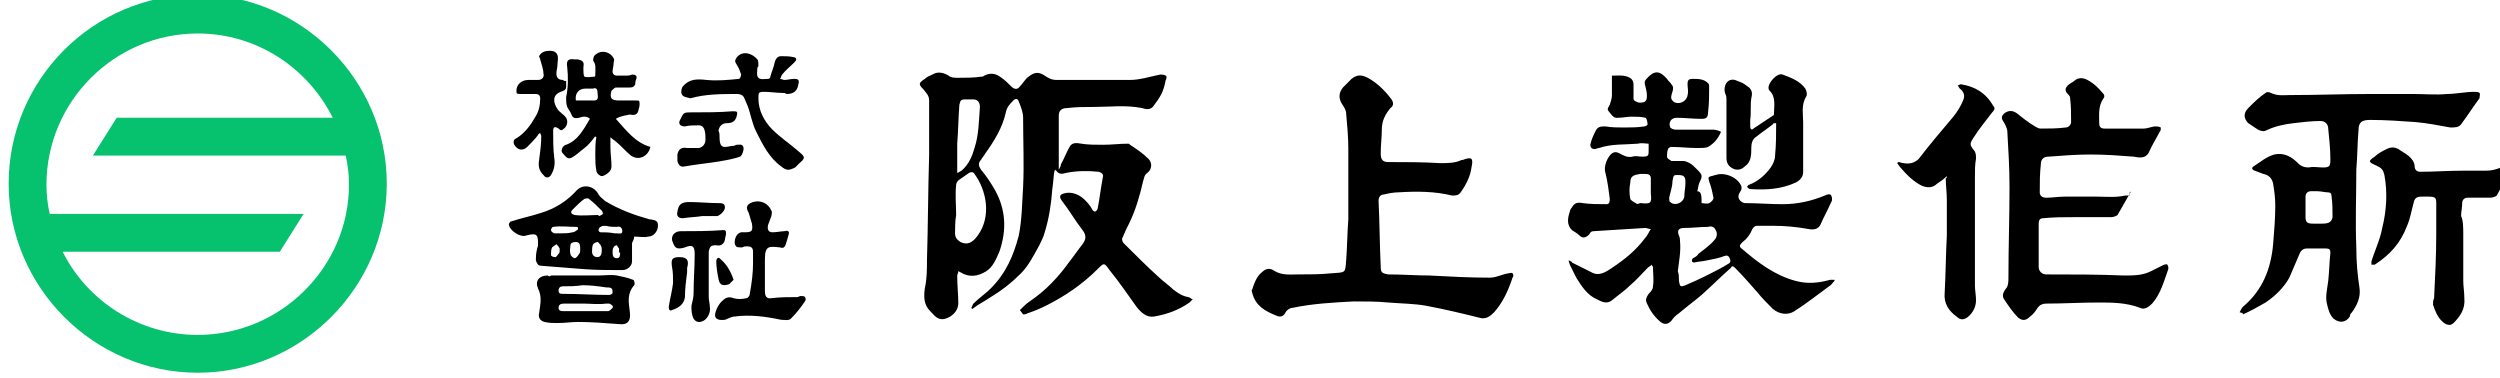
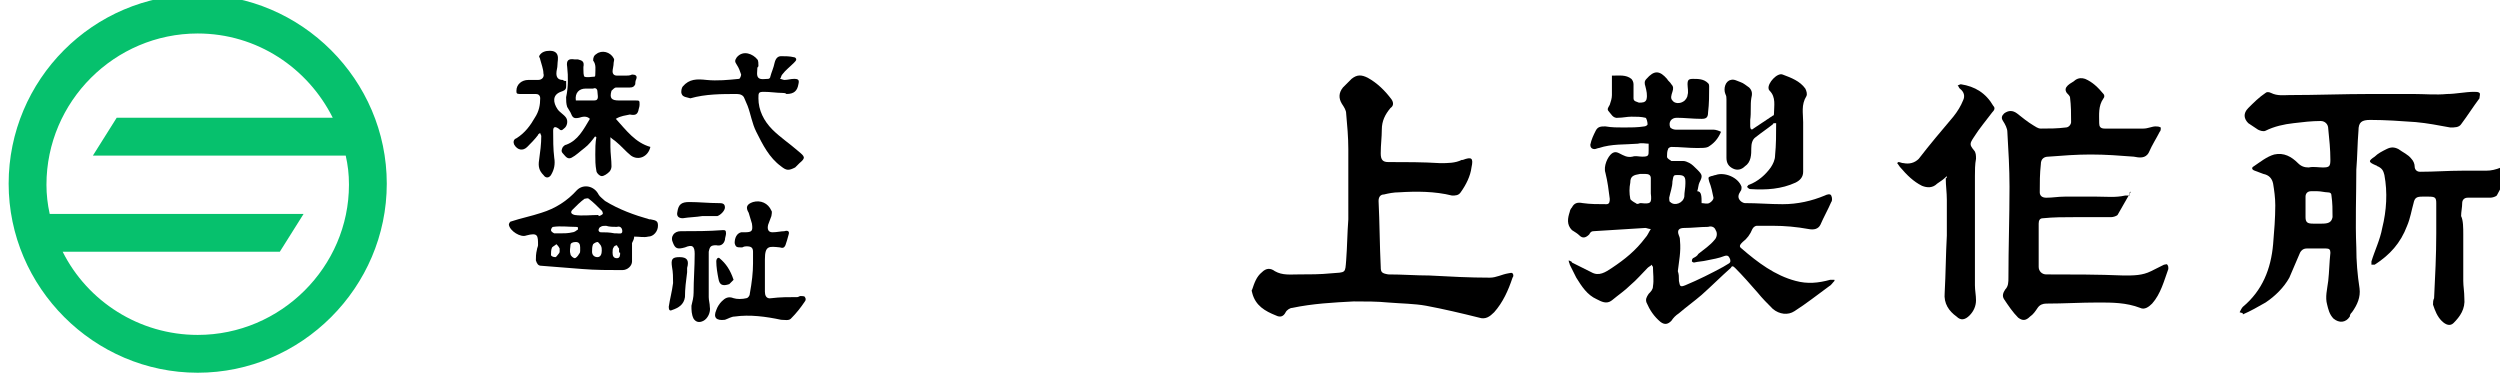
<svg xmlns="http://www.w3.org/2000/svg" version="1.1" x="0px" y="0px" viewBox="0 0 231.4 35" style="enable-background:new 0 0 231.4 35;" xml:space="preserve">
  <style type="text/css">
	.st0{fill:#06C16D;}
</style>
  <g id="レイヤー_1">
</g>
  <g id="_x31_">
    <g>
      <path d="M58.7,21.9c0,0.2-0.1,0.4-0.2,0.6c0,0.6,0,1.2,0,1.7c0,0.4-0.4,0.8-0.9,0.8c-1.2,0-2.5,0-3.7-0.1    c-1.3-0.1-2.5-0.2-3.8-0.3c-0.3,0-0.4-0.2-0.5-0.5c0-0.3,0-0.6,0.1-1c0-0.1,0.1-0.3,0.1-0.4c0-0.9,0-1.2-1.1-0.9    c-0.5,0.2-1.5-0.4-1.6-1c0-0.1,0.1-0.3,0.2-0.3c0.9-0.3,1.9-0.5,2.8-0.8c1.3-0.4,2.4-1.1,3.3-2.1c0.6-0.6,1.6-0.4,2,0.4    c0.1,0.2,0.4,0.4,0.6,0.6c1.3,0.8,2.7,1.3,4.1,1.7c0,0,0.1,0,0.1,0c0.6,0.1,0.7,0.2,0.7,0.6c0,0.5-0.4,1-0.9,1    C59.6,22,59.2,21.9,58.7,21.9 M55.4,19.9c0,0,0,0.1,0,0.1c0.1,0,0.3-0.1,0.4-0.2c0,0,0-0.2-0.1-0.3c-0.4-0.4-0.8-0.8-1.2-1.1    c-0.1-0.1-0.3,0-0.4,0c-0.4,0.3-0.7,0.6-1.1,1c-0.2,0.2-0.2,0.4,0.2,0.5C53.9,20,54.7,19.9,55.4,19.9 M51.8,21.6    c0.4,0,0.8,0,1.2-0.1c0.1,0,0.3-0.1,0.4-0.2c0.1,0,0.1-0.1,0.1-0.2c0-0.1-0.1-0.1-0.2-0.1c-0.7,0-1.4-0.1-2.1,0    c-0.1,0-0.2,0.2-0.2,0.3c0,0.1,0.1,0.2,0.3,0.3C51.5,21.6,51.7,21.6,51.8,21.6 M56.9,21.6C56.9,21.6,56.9,21.6,56.9,21.6    c0.1,0,0.1,0,0.2,0c0.2,0,0.5,0.1,0.5-0.2c0-0.3-0.2-0.5-0.5-0.4c-0.3,0-0.7,0-1-0.1c-0.2,0-0.4,0-0.5,0.1c-0.1,0-0.2,0.2-0.2,0.3    c0,0.1,0.1,0.2,0.2,0.2C56,21.5,56.4,21.5,56.9,21.6 M53.7,23.2c0-0.2,0-0.2,0-0.3c0-0.3-0.1-0.5-0.4-0.5c-0.3,0-0.5,0.1-0.5,0.3    c0,0.2-0.1,0.5,0,0.8c0,0.2,0.3,0.4,0.4,0.4c0.1,0,0.3-0.2,0.4-0.4C53.7,23.4,53.7,23.3,53.7,23.2 M55.7,23.2    C55.7,23.2,55.7,23.2,55.7,23.2c0-0.2,0-0.3-0.1-0.5c-0.1-0.1-0.2-0.3-0.3-0.3c-0.1,0-0.3,0.1-0.4,0.2c-0.1,0.2-0.1,0.5-0.1,0.7    c0,0.3,0.2,0.5,0.5,0.5C55.6,23.8,55.7,23.5,55.7,23.2C55.7,23.2,55.7,23.2,55.7,23.2 M51.8,23.3c0-0.2,0-0.2,0-0.3    c-0.1-0.2-0.2-0.3-0.3-0.4c-0.1,0.1-0.3,0.2-0.4,0.3c-0.1,0.2-0.1,0.5-0.1,0.7c0,0.1,0.2,0.2,0.4,0.2c0.1,0,0.2-0.2,0.3-0.3    C51.8,23.4,51.8,23.3,51.8,23.3 M57.3,23.3L57.3,23.3c0-0.1,0-0.2,0-0.3c-0.1-0.1-0.2-0.3-0.2-0.3c-0.1,0-0.3,0.1-0.3,0.2    c-0.1,0.1-0.1,0.3-0.1,0.5c0,0.3,0.1,0.5,0.4,0.5c0.3,0,0.3-0.3,0.3-0.5C57.3,23.4,57.3,23.3,57.3,23.3" />
-       <path d="M94.4,28.7c0.3-0.3,0.6-0.6,0.9-0.8c1.5-1,2.7-2.3,3.7-3.7c0.4-0.5,0.8-1.1,1.2-1.6c0.3-0.4,0.4-0.8,0-1.3    c-0.7-0.9-1.2-1.8-1.9-2.7c-0.3-0.4-0.2-0.6,0.2-0.7c0.7-0.2,1.5,0.1,2.1,0.8c0.2,0.2,0.4,0.5,0.5,0.7c0.2,0.3,0.4,0.2,0.5-0.1    c0.2-1,0.3-2,0.5-3c0-0.2-0.1-0.3-0.4-0.4c-1-0.1-2-0.1-3,0.1c-0.4,0.1-0.7,0.2-1-0.3c0,0,0,0.1-0.1,0.1c-0.1,0.6-0.1,1.1-0.2,1.7    c-0.1,1.4-0.3,2.7-0.7,4c-0.1,0.4-0.3,0.8-0.5,1.2c-0.5,0.9-1,1.9-1.7,2.6c-0.9,0.9-1.8,1.6-2.8,2.2c-0.6,0.4-1.2,0.7-1.7,1.1    c0,0-0.1-0.1-0.1-0.1c0.1-0.1,0.1-0.3,0.2-0.4c0.5-0.5,1.1-0.9,1.6-1.4c1.4-1.4,2.1-3,2.6-4.9c0.3-1.5,0.3-3,0.4-4.5    c0.1-2.1,0-4.2,0-6.4c0-0.5-0.2-1-0.4-1.5c-0.1-0.3-0.3-0.3-0.5-0.1c-0.3,0.3-0.6,0.6-0.7,1.1c-0.3,1.4-1.1,2.7-1.9,3.8    c-0.1,0.2-0.3,0.4-0.4,0.6c-0.3,0.3-0.2,0.6,0,0.9c0.5,0.6,0.9,1.2,1.3,1.9c1,1.8,1.1,3.7,0.4,5.7c-0.3,0.7-0.6,1.4-1.2,1.8    c-0.8,0.5-1.6,0.6-2.4,0.1c-0.1,0-0.1-0.1-0.2-0.1c0,0.2-0.1,0.3-0.1,0.4c0,0.9,0.1,1.7,0.1,2.6c0,0.6-0.5,1.2-1.2,1.4    c-0.7,0.2-1-0.3-1.4-0.7c-0.6-0.6-0.6-1.3-0.5-2.1c0.2-0.9,0.2-1.7,0.2-2.6c0.1-3.2,0.1-6.5,0.2-9.7C86,12.6,86,11,86,9.3    c0-0.5-0.3-0.7-0.5-1c-0.5-0.5-0.5-0.6,0.1-1c0.2-0.2,0.5-0.3,0.7-0.4c0.5-0.3,1-0.2,1.5,0.1c0.2,0.2,0.6,0.2,0.9,0.2    c0.7,0,1.4,0,2.1-0.1c0.1,0,0.2,0,0.3-0.1c0.6-0.3,1.1-0.2,1.6,0.2c0.3,0.2,0.6,0.5,0.9,0.8c0.3,0.3,0.6,0.3,0.8,0    c0.3-0.3,0.5-0.7,0.8-0.9c0.5-0.4,0.9-0.5,1.5-0.1c0.3,0.2,0.6,0.4,1.1,0.4c2.3,0,4.5,0,6.8,0c0.9,0,1.8-0.3,2.8-0.5    c0.2,0,0.3,0,0.5,0.1c0.1,0,0.1,0.3,0,0.4c-0.1,0.5-0.2,0.9-0.4,1.3c-0.2,0.4-0.5,0.8-0.8,1.2c-0.3,0.3-0.7,0.2-1,0.1    c-1.5-0.3-3-0.1-4.5-0.1c-0.8,0-1.6,0-2.4,0.1c-0.5,0-0.8,0.2-0.8,0.7c0,1.6,0,3.3,0,5c0.1-0.2,0.2-0.3,0.2-0.5    c0.3-0.5,0.5-1.1,0.8-1.6c0.2-0.4,0.6-0.4,1.1-0.3c0.6,0.1,1.3,0.1,2,0.1c0.8,0,1.5-0.1,2.3-0.1c0.1,0,0.1,0,0.2,0.1    c0.6,0.4,1.2,0.8,1.7,1.3c0.4,0.4,0.3,1-0.1,1.3c-0.3,0.2-0.3,0.5-0.4,0.8c-0.3,1.3-0.7,2.7-1.3,3.9c-0.2,0.4-0.4,0.8-0.6,1.3    c-0.1,0.1,0,0.4,0.1,0.5c1.1,1.1,2.1,2.1,3.2,3.1c0.4,0.4,1,0.8,1.4,1.2c0.4,0.3,0.8,0.6,1.4,0.7c0.1,0,0.3,0.2,0.4,0.2    c-0.1,0.1-0.2,0.2-0.3,0.3c-1,0.7-2.1,1.1-3.3,1.3c-0.7,0.1-1.2-0.4-1.6-0.9c-0.8-1.1-1.6-2.3-2.5-3.4c-0.5-0.7-0.5-0.7-1.1-0.1    c-1.4,1.4-3,2.5-4.8,3.4c-0.6,0.3-1.1,0.5-1.7,0.7c-0.1,0.1-0.3,0.1-0.4,0.1L94.4,28.7z M88.5,19.9L88.5,19.9    c-0.1,0.6-0.1,1.2-0.1,1.7c0,0.4,0.2,0.6,0.5,0.8c0.6,0.3,1.1,0.1,1.6-0.6c1.3-1.8,0.8-4.2-0.3-5.7c-0.1-0.2-0.3-0.2-0.5-0.1    c-0.3,0.2-0.7,0.5-1,0.7c-0.1,0.1-0.2,0.3-0.2,0.4C88.4,18.1,88.5,19,88.5,19.9 M88.6,16c0.1,0,0.2-0.1,0.2-0.1    c0.1,0,0.1-0.1,0.2-0.1c0.7-0.6,1-1.4,1.2-2.1c0.4-1.2,0.4-2.5,0.5-3.8c0-0.4-0.2-0.7-0.6-0.7c-0.2,0-0.5,0-0.7,0    c-0.5,0-0.5,0.1-0.6,0.5c-0.1,1.2-0.1,2.4-0.2,3.6C88.6,14.2,88.6,15.1,88.6,16" />
      <path d="M157.5,18.8c0.2,0,0.5,0.1,0.7,0c0.2-0.1,0.4-0.3,0.4-0.5c-0.1-0.5-0.2-1-0.4-1.5c-0.1-0.4-0.1-0.4,0.2-0.5    c0.1,0,0.3-0.1,0.4-0.1c0.8-0.3,2.1,0.2,2.4,1.1c0,0.1,0,0.3-0.1,0.4c-0.2,0.3-0.3,0.6,0,0.9c0.1,0.1,0.3,0.2,0.4,0.2    c1.2,0,2.3,0.1,3.5,0.1c1.4,0,2.7-0.3,3.9-0.8c0.2-0.1,0.5-0.2,0.6,0c0.1,0.2,0.1,0.5,0,0.6c-0.3,0.7-0.7,1.4-1,2.1    c-0.2,0.4-0.6,0.5-1.1,0.4c-1.1-0.2-2.2-0.3-3.3-0.3c-0.5,0-1,0-1.5,0c-0.1,0-0.3,0.1-0.4,0.3c-0.2,0.5-0.5,0.9-0.9,1.2    c-0.2,0.2-0.4,0.4-0.1,0.6c1.5,1.3,3.1,2.5,5,3c1.1,0.3,2.1,0.2,3.2-0.1c0.1,0,0.3,0,0.4,0c0,0,0,0.1,0,0.1    c-0.2,0.2-0.3,0.4-0.5,0.5c-1.1,0.8-2.1,1.6-3.2,2.3c-0.6,0.4-1.4,0.3-2-0.2c-0.5-0.5-1-1-1.4-1.5c-0.7-0.8-1.4-1.6-2.1-2.3    c-0.2-0.2-0.3-0.2-0.4,0c-0.9,0.8-1.8,1.7-2.7,2.5c-0.7,0.6-1.4,1.1-2.1,1.7c-0.3,0.2-0.5,0.4-0.7,0.7c-0.3,0.3-0.6,0.4-1,0.1    c-0.6-0.5-1-1.1-1.3-1.8c-0.1-0.3,0-0.5,0.2-0.8c0.2-0.2,0.4-0.4,0.4-0.7c0.1-0.6,0-1.2,0-1.8c0,0-0.1-0.1-0.1-0.2    c-0.1,0.1-0.3,0.2-0.4,0.3c-0.5,0.5-1,1.1-1.6,1.6c-0.5,0.5-1.1,0.9-1.7,1.4c-0.5,0.4-1,0.1-1.4-0.1c-0.9-0.4-1.4-1.2-1.9-2    c-0.2-0.4-0.4-0.8-0.6-1.2c0-0.1-0.1-0.2-0.1-0.4c0.2,0.1,0.3,0.1,0.3,0.2c0.6,0.3,1.2,0.6,1.8,0.9c0.7,0.4,1.3,0,1.9-0.4    c1.2-0.8,2.2-1.6,3.1-2.8c0.2-0.2,0.3-0.5,0.5-0.8c-0.2,0-0.4-0.1-0.5-0.1c-1.6,0.1-3.2,0.2-4.8,0.3c-0.2,0-0.3,0.1-0.4,0.3    c-0.3,0.3-0.6,0.4-0.9,0.1c-0.2-0.2-0.4-0.3-0.7-0.5c-0.5-0.5-0.4-1.1-0.2-1.7c0-0.1,0.1-0.3,0.2-0.4c0.2-0.4,0.5-0.5,1-0.4    c0.7,0.1,1.4,0.1,2.2,0.1c0.3,0,0.3-0.3,0.3-0.5c-0.1-0.8-0.2-1.6-0.4-2.4c-0.2-0.6,0.2-1.5,0.6-1.8c0.3-0.2,0.5-0.1,0.7,0    c0.4,0.2,0.7,0.4,1.2,0.3c0.3-0.1,0.6,0,0.9,0c0.6,0,0.6-0.1,0.6-0.6c0-0.2,0-0.3,0-0.6c-0.3,0-0.6-0.1-1,0    c-1.2,0.1-2.4,0-3.6,0.4c-0.1,0-0.3,0.1-0.4,0.1c-0.3,0-0.4-0.2-0.4-0.4c0.1-0.5,0.3-0.9,0.5-1.3c0.2-0.4,0.5-0.4,0.9-0.4    c0.6,0.1,1.1,0.1,1.7,0.1c0.6,0,1.3,0,1.9-0.1c0.1,0,0.3-0.1,0.3-0.2c0-0.2-0.1-0.6-0.2-0.6c-0.4-0.1-0.8-0.1-1.3-0.1    c-0.4,0-0.8,0.1-1.2,0.1c-0.5,0.1-0.7-0.4-0.9-0.6c-0.2-0.2,0-0.4,0.1-0.6c0.1-0.3,0.2-0.6,0.2-0.9c0-0.6,0-1.2,0-1.8    c0.7,0,1.3-0.1,1.8,0.3c0.1,0.1,0.2,0.3,0.2,0.5c0,0.4,0,0.9,0,1.3c0,0.3,0.3,0.3,0.5,0.4c0.3,0,0.6,0,0.7-0.3    c0.1-0.4,0-0.8-0.1-1.2c-0.1-0.3-0.1-0.5,0.1-0.7c0.7-0.8,1.2-0.8,1.9,0c0.1,0.2,0.3,0.3,0.4,0.5c0.2,0.2,0.2,0.4,0.1,0.7    c-0.1,0.3-0.2,0.6,0,0.8c0.2,0.3,0.7,0.3,1,0.1c0.2-0.1,0.4-0.4,0.4-0.6c0.1-0.3,0-0.7,0-1c0-0.4,0.1-0.5,0.5-0.5    c0.5,0,1,0,1.4,0.4c0.1,0.1,0.1,0.2,0.1,0.3c0,0.8,0,1.6-0.1,2.4c0,0.5-0.2,0.6-0.6,0.6c-0.8,0-1.6-0.1-2.3-0.1    c-0.5,0-0.8,0.4-0.6,0.9c0.1,0.1,0.3,0.2,0.5,0.2c1.2,0,2.3,0,3.5,0c0.2,0,0.5,0.1,0.7,0.2c-0.3,0.7-0.7,1.1-1.2,1.4    c-0.2,0.1-0.6,0.1-1,0.1c-0.8,0-1.6-0.1-2.4-0.1c-0.1,0-0.3,0.1-0.3,0.2c-0.1,0.2-0.1,0.5-0.1,0.7c0,0.2,0.3,0.3,0.4,0.4    c0.3,0,0.7,0,1.1,0c0.2,0,0.4,0.1,0.6,0.2c0.2,0.1,0.5,0.4,0.7,0.6c0.5,0.5,0.5,0.6,0.2,1.2c-0.1,0.2-0.1,0.5-0.2,0.8    C157.5,17.7,157.5,18.2,157.5,18.8 M155.3,25.1C155.3,25.1,155.3,25.1,155.3,25.1c0.1,0.3,0.1,0.5,0.1,0.8c0,0,0,0.1,0,0.1    c0.1,0.5,0.1,0.6,0.6,0.4c1.2-0.5,2.4-1.1,3.5-1.7c0.2-0.1,0.3-0.2,0.5-0.3c0.2-0.1,0.2-0.3,0.1-0.5c-0.1-0.2-0.2-0.3-0.5-0.2    c-0.5,0.2-1.1,0.3-1.6,0.4c-0.4,0.1-0.8,0.1-1.2,0.2c-0.1,0-0.2-0.1-0.2-0.1c0-0.1,0-0.2,0.1-0.3c0.2-0.1,0.4-0.2,0.5-0.4    c0.5-0.4,1.1-0.8,1.5-1.3c0.2-0.2,0.3-0.6,0.1-0.9c-0.1-0.3-0.4-0.4-0.7-0.3c-0.7,0-1.5,0.1-2.2,0.1c-0.5,0-0.7,0.2-0.5,0.7    c0.1,0.2,0.1,0.4,0.1,0.5C155.6,23.3,155.4,24.2,155.3,25.1 M151.8,18.8c0,0,0.1,0,0.1,0c0.9,0.1,1,0,0.9-0.9c0,0,0-0.1,0-0.1    c0-0.4,0-0.9,0-1.3c0-0.3-0.2-0.4-0.5-0.4c-0.2,0-0.3,0-0.5,0c-0.6,0.1-0.9,0.2-0.9,0.8c-0.1,0.5-0.1,1,0,1.5    c0,0.1,0.3,0.3,0.5,0.4C151.5,18.9,151.6,18.9,151.8,18.8 M156,17C156,17,156,17,156,17c0-0.1,0-0.1,0-0.2c0-0.5-0.2-0.6-0.7-0.6    c-0.4,0-0.4,0-0.5,0.6c0,0.5-0.2,1-0.3,1.5c0,0.1,0,0.4,0.1,0.4c0.4,0.4,1.2,0.1,1.3-0.5C155.9,17.8,156,17.4,156,17" />
      <path d="M124.8,18.7c0-1.6,0-3.3,0-4.9c0-1.1-0.1-2.2-0.2-3.3c0-0.3-0.2-0.6-0.4-0.9c-0.3-0.5-0.3-1,0.1-1.5    c0.3-0.3,0.5-0.5,0.8-0.8c0.5-0.4,0.9-0.4,1.5-0.1c0.9,0.5,1.6,1.2,2.2,2c0.2,0.3,0.2,0.6-0.1,0.8c-0.5,0.6-0.8,1.2-0.8,2    c0,0.7-0.1,1.4-0.1,2.2c0,0.6,0.2,0.8,0.7,0.8c1.6,0,3.2,0,4.8,0.1c0.7,0,1.4,0,2-0.3c0,0,0.1,0,0.1,0c0.8-0.3,1-0.2,0.8,0.7    c-0.1,0.8-0.5,1.6-1,2.3c-0.2,0.3-0.5,0.3-0.8,0.3c-1.6-0.4-3.3-0.4-4.9-0.3c-0.5,0-1,0.1-1.4,0.2c-0.3,0-0.5,0.2-0.5,0.6    c0.1,2,0.1,4.1,0.2,6.1c0,0.5,0.1,0.6,0.7,0.7c1.3,0,2.6,0.1,3.8,0.1c1.9,0.1,3.7,0.2,5.6,0.2c0.6,0,1.1-0.3,1.7-0.4    c0.1,0,0.3-0.1,0.4,0c0.1,0.1,0.1,0.3,0,0.4c-0.4,1.2-0.9,2.3-1.7,3.2c-0.4,0.4-0.8,0.7-1.4,0.5c-1.6-0.4-3.3-0.8-4.9-1.1    c-1.1-0.2-2.3-0.2-3.5-0.3c-1-0.1-2.1-0.1-3.2-0.1c-1.9,0.1-3.8,0.2-5.7,0.6c-0.2,0-0.5,0.2-0.6,0.4c-0.2,0.4-0.5,0.5-0.9,0.3    c-1-0.4-1.9-0.9-2.2-2.1c0-0.1-0.1-0.2,0-0.3c0.2-0.6,0.4-1.2,0.9-1.6c0.4-0.4,0.8-0.4,1.2-0.1c0.7,0.4,1.4,0.3,2.2,0.3    c1,0,2,0,3-0.1c1.4-0.1,1.3,0,1.4-1.2c0.1-1.3,0.1-2.5,0.2-3.8C124.8,19.7,124.8,19.2,124.8,18.7L124.8,18.7z" />
      <path d="M207.3,28.9c0.1-0.2,0.2-0.4,0.3-0.5c1.8-1.5,2.6-3.5,2.8-5.8c0.1-1.2,0.2-2.4,0.2-3.6c0-0.7-0.1-1.4-0.2-2    c-0.1-0.5-0.4-0.8-0.9-0.9c-0.3-0.1-0.5-0.2-0.8-0.3c-0.3-0.1-0.3-0.3-0.1-0.4c0.6-0.4,1.2-0.9,1.9-1.1c0.9-0.2,1.6,0.2,2.2,0.8    c0.3,0.3,0.6,0.4,1,0.4c0.4-0.1,0.9,0,1.3,0c0.6,0,0.7-0.1,0.7-0.7c0-1-0.1-1.9-0.2-2.9c0-0.4-0.3-0.7-0.7-0.7    c-0.8,0-1.7,0.1-2.5,0.2c-0.9,0.1-1.8,0.3-2.6,0.7c-0.2,0.1-0.5,0-0.7-0.1c-0.3-0.2-0.6-0.4-0.9-0.6c-0.4-0.4-0.5-0.9,0-1.4    c0.5-0.5,1-1,1.6-1.4c0.1-0.1,0.3-0.1,0.5,0c0.6,0.3,1.2,0.2,1.7,0.2c2.5,0,5-0.1,7.5-0.1c1.3,0,2.7,0,4,0c1,0,2.1,0.1,3.1,0    c0.8,0,1.7-0.2,2.5-0.2c0.2,0,0.4,0,0.5,0.1c0.1,0.1,0,0.3,0,0.5c-0.6,0.8-1.1,1.6-1.7,2.4c-0.2,0.3-0.6,0.3-1,0.3    c-1.1-0.2-2.1-0.4-3.2-0.5c-1.4-0.1-2.8-0.2-4.2-0.2c-0.8,0-1.1,0.2-1.1,1c-0.1,1.2-0.1,2.4-0.2,3.6c0,2.4-0.1,4.8,0,7.2    c0,1.3,0.1,2.5,0.3,3.8c0.1,0.8-0.2,1.5-0.7,2.2c-0.1,0.1-0.2,0.2-0.2,0.4c-0.4,0.6-1,0.6-1.5,0.2c-0.4-0.4-0.5-0.9-0.6-1.3    c-0.2-0.7,0-1.4,0.1-2.2c0.1-0.9,0.1-1.7,0.2-2.6c0-0.3-0.1-0.4-0.4-0.4c-0.6,0-1.2,0-1.8,0c-0.4,0-0.6,0.3-0.7,0.6    c-0.3,0.7-0.6,1.4-0.9,2.1c-0.5,0.9-1.3,1.7-2.2,2.3c-0.7,0.4-1.4,0.8-2.1,1.1C207.6,28.9,207.5,29,207.3,28.9    C207.4,29,207.3,28.9,207.3,28.9 M214.5,17.7C214.5,17.7,214.5,17.7,214.5,17.7c-0.2,0-0.4,0-0.6,0c-0.3,0-0.5,0.2-0.5,0.5    c0,0.6,0,1.3,0,1.9c0,0.5,0.2,0.6,0.7,0.6c0.3,0,0.5,0,0.8,0c0.6,0,0.9-0.1,1-0.6c0-0.7,0-1.3-0.1-2c0-0.2-0.1-0.3-0.4-0.3    C215.2,17.8,214.8,17.7,214.5,17.7" />
      <path d="M197.2,17.8c-0.4,0.7-0.8,1.4-1.2,2.1c-0.1,0.1-0.4,0.2-0.6,0.2c-1.1,0-2.3,0-3.4,0c-1,0-1.9,0-2.9,0.1    c-0.3,0-0.4,0.2-0.4,0.5c0,0.7,0,1.4,0,2.1c0,0.6,0,1.3,0,1.9c0,0.4,0.3,0.7,0.7,0.7c2.4,0,4.8,0,7.2,0.1c0.9,0,1.7,0,2.5-0.4    c0.4-0.2,0.8-0.4,1.2-0.6c0.1,0,0.3-0.1,0.3,0c0.1,0.1,0.1,0.2,0.1,0.4c-0.4,1.1-0.7,2.3-1.5,3.2c-0.3,0.3-0.7,0.6-1.1,0.4    c-1.3-0.5-2.6-0.5-3.9-0.5c-1.6,0-3.2,0.1-4.8,0.1c-0.3,0-0.6,0.1-0.8,0.4c-0.2,0.3-0.4,0.6-0.7,0.8c-0.4,0.4-0.7,0.4-1.1,0.1    c-0.5-0.5-0.9-1.1-1.3-1.7c-0.2-0.3-0.1-0.6,0.1-0.9c0.3-0.3,0.3-0.7,0.3-1.1c0-2.8,0.1-5.6,0.1-8.4c0-1.7-0.1-3.4-0.2-5.1    c0-0.3-0.2-0.7-0.4-1c-0.2-0.3-0.1-0.5,0.1-0.7c0.4-0.3,0.8-0.3,1.2,0c0.5,0.4,1,0.8,1.5,1.1c0.2,0.1,0.4,0.3,0.7,0.3    c0.8,0,1.5,0,2.3-0.1c0.3,0,0.5-0.3,0.5-0.5c0-0.8,0-1.5-0.1-2.3c0-0.1-0.2-0.3-0.3-0.4c-0.2-0.3-0.1-0.5,0.1-0.7    c0.2-0.2,0.5-0.3,0.7-0.5c0.3-0.2,0.6-0.2,0.9-0.1c0.7,0.3,1.2,0.8,1.7,1.4c0.1,0.1,0.1,0.3,0,0.4c-0.5,0.7-0.4,1.5-0.4,2.3    c0,0.3,0.1,0.5,0.5,0.5c1.2,0,2.4,0,3.6,0c0.4,0,0.8-0.2,1.1-0.2c0.2,0,0.3,0,0.5,0.1c0,0.2,0,0.3-0.1,0.4c-0.3,0.6-0.7,1.2-1,1.9    c-0.3,0.6-0.9,0.5-1.4,0.4c-1.3-0.1-2.6-0.2-4-0.2c-1.3,0-2.6,0.1-3.9,0.2c-0.4,0-0.7,0.2-0.7,0.7c-0.1,0.9-0.1,1.7-0.1,2.6    c0,0.3,0.2,0.5,0.6,0.5c0.6,0,1.1-0.1,1.7-0.1c1,0,2,0,3,0c0.9,0,1.7,0.1,2.6-0.1c0.1,0,0.3,0,0.4,0    C197.1,17.7,197.2,17.7,197.2,17.8" />
      <path d="M228,21.7c0,1.4,0,2.9,0,4.3c0,0.5,0.1,1,0.1,1.6c0.1,1-0.4,1.7-1,2.3c-0.3,0.3-0.7,0.2-1.1-0.2c-0.4-0.4-0.6-0.9-0.8-1.5    c0-0.2,0-0.4,0.1-0.6c0.1-2,0.2-4,0.2-6c0-0.9,0-1.8,0-2.8c0-0.5-0.1-0.6-0.7-0.6c-0.2,0-0.4,0-0.6,0c-0.5,0-0.7,0.1-0.8,0.6    c-0.2,0.7-0.3,1.4-0.6,2.1c-0.6,1.6-1.6,2.7-3,3.6c-0.1,0-0.2,0-0.3,0c0-0.1,0-0.2,0-0.3c0.3-1,0.8-2,1-3.1    c0.4-1.6,0.5-3.3,0.2-4.9c-0.1-0.4-0.2-0.6-0.6-0.8c-0.1,0-0.1-0.1-0.2-0.1c-0.7-0.3-0.7-0.4-0.1-0.8c0.3-0.3,0.7-0.5,1.1-0.7    c0.4-0.2,0.7-0.2,1.1,0c0.4,0.3,0.9,0.5,1.2,0.9c0.2,0.2,0.3,0.5,0.3,0.7c0,0.3,0.2,0.5,0.5,0.5c1.3,0,2.6-0.1,3.9-0.1    c0.7,0,1.5,0,2.2,0c0.5,0,0.9-0.1,1.4-0.3c0.1-0.1,0.4-0.1,0.5,0c0.1,0.1,0.1,0.3,0.1,0.5c-0.3,0.7-0.6,1.4-1,2.1    c-0.1,0.1-0.4,0.2-0.6,0.2c-0.7,0-1.4,0-2.1,0c-0.3,0-0.5,0.2-0.5,0.5c0,0.4-0.1,0.8-0.1,1.2C228,20.4,228,21.1,228,21.7L228,21.7    z" />
      <path d="M180.2,16.3c-0.3,0.3-0.6,0.5-0.9,0.7c-0.4,0.4-0.9,0.4-1.4,0.2c-0.8-0.4-1.4-1-2-1.7c-0.1-0.1-0.2-0.3-0.3-0.4    c0,0,0.1-0.1,0.1-0.1c0.2,0,0.3,0.1,0.5,0.1c0.5,0.1,1,0,1.4-0.4c1-1.3,2.1-2.6,3.2-3.9c0.4-0.5,0.7-1,0.9-1.5    c0.2-0.4,0.1-0.8-0.3-1.1c-0.1-0.1-0.1-0.2-0.2-0.3c0.1,0,0.2-0.1,0.3-0.1c1.3,0.2,2.3,0.8,3,2c0.2,0.2,0.1,0.4-0.1,0.6    c-0.6,0.8-1.2,1.5-1.7,2.3c-0.4,0.6-0.4,0.7,0,1.2c0.2,0.2,0.2,0.5,0.2,0.8c-0.1,0.5-0.1,1.1-0.1,1.6c0,0.8,0,1.6,0,2.4    c0,2.6,0,5.2,0,7.7c0,0.5,0.1,0.9,0.1,1.4c0,0.5-0.2,1-0.6,1.4c-0.4,0.4-0.8,0.5-1.2,0.1c-0.7-0.5-1.2-1.2-1.1-2.2    c0.1-1.8,0.1-3.5,0.2-5.3c0-1.1,0-2.2,0-3.3c0-0.7-0.1-1.3-0.1-2C180.2,16.5,180.2,16.4,180.2,16.3" />
      <path d="M164.4,11.4c-0.2,0-0.3,0-0.3,0.1c-0.5,0.4-1.1,0.8-1.6,1.2c-0.3,0.2-0.4,0.6-0.4,1c0,0.6,0,1.3-0.6,1.7    c-0.3,0.3-0.7,0.4-1.1,0.2c-0.4-0.2-0.6-0.5-0.6-1c0-1.8,0-3.6,0-5.4c0-0.2,0-0.3-0.1-0.5c-0.2-0.5,0-1.2,0.5-1.3    c0.3-0.1,0.6,0.1,0.9,0.2c0.3,0.1,0.5,0.3,0.8,0.5c0.3,0.3,0.3,0.6,0.2,1c-0.1,0.6,0,1.3-0.1,2c0,0.2,0,0.4,0,0.6    c0,0.2,0.1,0.4,0.3,0.2c0.6-0.4,1.2-0.8,1.8-1.2c0.1,0,0.1-0.1,0.1-0.2c0-0.7,0.2-1.5-0.4-2.1c0,0-0.1-0.1-0.1-0.2    c-0.1-0.5,0.8-1.5,1.3-1.3c0.8,0.3,1.6,0.6,2.1,1.3c0.1,0.2,0.2,0.5,0.1,0.7c-0.5,0.8-0.3,1.6-0.3,2.4c0,1.5,0,3,0,4.6    c0,0.5-0.3,0.8-0.7,1c-1.3,0.6-2.7,0.7-4.2,0.6c-0.1,0-0.2-0.1-0.3-0.2c0.1-0.1,0.1-0.2,0.2-0.2c0.8-0.3,1.5-0.9,2-1.6    c0.2-0.3,0.4-0.7,0.4-1.1C164.4,13.4,164.4,12.4,164.4,11.4" />
      <path d="M57,11c1,1.1,1.8,2.2,3.2,2.6c-0.2,0.9-1.1,1.3-1.8,0.8c-0.5-0.4-0.9-0.9-1.4-1.3c-0.1-0.1-0.3-0.2-0.5-0.4    c0,0.4,0,0.7,0,0.9c0,0.6,0.1,1.2,0.1,1.8c0,0.2-0.1,0.4-0.2,0.5c-0.2,0.2-0.5,0.4-0.7,0.4c-0.2,0-0.5-0.3-0.5-0.5    c-0.1-0.5-0.1-1-0.1-1.5c0-0.5,0-1.1,0.1-1.6c0,0-0.1,0-0.1-0.1c-0.3,0.4-0.6,0.8-1,1.1c-0.4,0.3-0.8,0.7-1.2,0.9    c-0.4,0.2-0.6-0.2-0.8-0.4c-0.2-0.2-0.1-0.4,0-0.6c0.1-0.1,0.2-0.2,0.3-0.2c1.1-0.4,1.6-1.4,2.2-2.4c-0.3-0.3-0.7-0.2-1-0.1    c-0.5,0.1-0.6,0-0.8-0.5c-0.1-0.2-0.2-0.3-0.3-0.5c-0.1-0.3-0.1-0.6-0.1-0.9c0.2-0.9,0.2-1.9,0.1-2.8c-0.1-0.6,0.1-0.8,0.7-0.7    c0.1,0,0.2,0,0.3,0c0.4,0.1,0.6,0.2,0.5,0.7c0,0.1,0,0.1,0,0.2c0,0.2,0,0.6,0.1,0.7c0.3,0.1,0.6,0,0.9,0c0.1,0,0.1-0.1,0.1-0.2    c0-0.5,0.1-0.9-0.2-1.3C54.9,5.3,55,5.1,55.2,5c0.5-0.4,1.3-0.2,1.6,0.4c0.1,0.1,0,0.3,0,0.4c0,0.3-0.1,0.6-0.1,0.8    c0,0.3,0.2,0.4,0.4,0.4c0.3,0,0.6,0,0.8,0c0.2,0,0.4,0,0.6-0.1c0.3,0,0.5,0.1,0.4,0.4c-0.1,0.2-0.1,0.4-0.1,0.5    c-0.1,0.2-0.2,0.3-0.5,0.3c-0.4,0-0.9,0-1.3,0c-0.1,0-0.3,0.2-0.4,0.3c-0.2,0.7,0,0.9,0.7,0.9c0.5,0,1,0,1.5,0    c0.4,0,0.4,0,0.4,0.4c0,0.2-0.1,0.4-0.1,0.5c-0.1,0.4-0.3,0.5-0.8,0.4C57.9,10.7,57.5,10.7,57,11 M53.3,9.3c0.6,0,1.1,0,1.7,0    c0.5,0,0.3-0.5,0.3-0.8c0-0.3-0.2-0.4-0.4-0.3c-0.2,0-0.4,0-0.7,0C53.6,8.2,53.2,8.6,53.3,9.3" />
      <path d="M72.4,8.6c-0.5,0-1.1-0.1-1.7-0.1c-0.5,0-0.5,0.1-0.5,0.6c0,1.1,0.5,2.1,1.3,2.9c0.7,0.7,1.6,1.3,2.4,2    c0.6,0.5,0.7,0.6,0.1,1.1c-0.1,0.1-0.3,0.3-0.4,0.4c-0.6,0.3-0.8,0.3-1.3-0.1c-1.1-0.8-1.7-2-2.3-3.2c-0.4-0.8-0.5-1.6-0.8-2.4    c-0.1-0.2-0.2-0.5-0.3-0.7c-0.1-0.3-0.4-0.4-0.7-0.4c-1.4,0-2.9,0-4.3,0.4C63.6,9,63.2,9,63.1,8.7c-0.1-0.2,0-0.6,0.1-0.7    c0.6-0.7,1.3-0.7,2.2-0.6c1,0.1,2,0,3-0.1c0.1,0,0.2-0.3,0.2-0.4c-0.1-0.3-0.2-0.6-0.4-0.9c-0.2-0.3-0.2-0.4,0-0.7    c0.6-0.7,1.5-0.3,1.9,0.2c0.1,0.1,0.1,0.4,0.1,0.6c0,0.1-0.1,0.1-0.1,0.2c0,0.3-0.1,0.7,0.1,0.9c0.2,0.2,0.6,0.1,0.9,0.1    c0.1,0,0.2-0.1,0.2-0.2c0.1-0.4,0.3-0.8,0.4-1.3c0.1-0.4,0.3-0.6,0.6-0.6c0.4,0,0.8,0,1.2,0.1c0.1,0,0.2,0.1,0.2,0.2    c0,0.1-0.1,0.2-0.2,0.3c-0.4,0.4-0.8,0.7-1.1,1.1c-0.1,0.1-0.1,0.3-0.2,0.4c0.1,0,0.3,0.1,0.4,0.1c0.3,0,0.6-0.1,0.9-0.1    c0.4,0,0.5,0.1,0.4,0.5c-0.1,0.6-0.4,0.9-1.1,0.9C72.7,8.6,72.5,8.6,72.4,8.6C72.4,8.6,72.4,8.6,72.4,8.6" />
      <path d="M69.7,24.4c0-0.4,0-0.7,0-1.1c0-0.4-0.2-0.5-0.6-0.5c-0.1,0-0.2,0-0.4,0.1c-0.5,0-0.6,0-0.7-0.4c0-0.5,0.2-0.9,0.6-1    c0.1,0,0.2,0,0.3,0c0.7,0,0.8-0.1,0.7-0.8c-0.1-0.3-0.2-0.7-0.3-1c-0.3-0.5-0.2-0.8,0.4-1c0.7-0.2,1.4,0.1,1.7,0.8    c0.1,0.1,0,0.4,0,0.5c-0.1,0.3-0.2,0.5-0.3,0.8c-0.1,0.4,0,0.7,0.4,0.7c0.4,0,0.8-0.1,1.1-0.1c0.3-0.1,0.5,0,0.4,0.3    c-0.1,0.4-0.2,0.7-0.3,1c-0.1,0.2-0.2,0.3-0.5,0.2c-1-0.1-1.4-0.2-1.4,1.1c0,1,0,2,0,3c0,0.3,0.1,0.7,0.6,0.6    c0.8-0.1,1.6-0.1,2.4-0.1c0.1,0,0.2-0.1,0.3-0.1c0.1,0,0.4,0,0.4,0.1c0.1,0.1,0.1,0.3,0,0.4c-0.4,0.6-0.8,1.1-1.3,1.6    c-0.2,0.2-0.6,0.1-0.9,0.1c-1.4-0.3-2.9-0.5-4.3-0.3c-0.3,0-0.6,0.2-0.9,0.3c-0.8,0.1-1.1-0.2-0.8-0.9c0.1-0.3,0.3-0.6,0.5-0.8    c0.3-0.3,0.6-0.5,1.1-0.3c0.3,0.1,0.8,0.1,1.2,0c0.1,0,0.3-0.2,0.3-0.4C69.6,26.1,69.7,25.2,69.7,24.4    C69.7,24.4,69.7,24.4,69.7,24.4" />
-       <path d="M51,25.5c1.5,0,3,0,4.4,0c0.6,0,1.1-0.1,1.7,0c0.5,0.1,1,0.2,1.5,0.4c0.1,0,0.2,0.4,0.1,0.5c-0.7,0.8-0.5,1.6-0.4,2.5    c0.1,0.8-0.2,1.2-1,1.1c-1.3-0.1-2.6-0.2-3.8-0.2c-0.6,0-1.2,0.1-1.9,0.1c-0.4,0-0.8,0-1.2-0.1c-0.4-0.1-0.6-0.4-0.5-0.8    c0.1-0.8,0.3-1.5-0.1-2.3c-0.3-0.7,0.1-1.2,0.9-1.2C50.8,25.6,50.9,25.6,51,25.5L51,25.5z M53.9,26.4    C53.9,26.4,53.9,26.5,53.9,26.4c-0.6,0.1-1.2,0.1-1.8,0.1c-0.2,0-0.4,0.1-0.4,0.4c0,0.3,0.2,0.3,0.5,0.3c1.4,0,2.8,0.1,4.2,0.1    c0.1,0,0.3-0.1,0.3-0.2c0-0.1,0-0.4-0.1-0.4c-0.1-0.1-0.3-0.1-0.5-0.1C55.4,26.5,54.7,26.4,53.9,26.4 M54,28.1c-0.7,0-1.2,0-1.8,0    c-0.3,0-0.5,0.1-0.5,0.4c0,0.3,0.3,0.3,0.5,0.3c1.4,0,2.7,0,4.1,0c0.1,0,0.3-0.2,0.4-0.3c0.1-0.2-0.1-0.3-0.3-0.4    c-0.1,0-0.2,0-0.3,0C55.4,28.2,54.6,28.1,54,28.1" />
      <path d="M52.4,7.5c0,0.7,0.1,0.8-0.5,1c-0.8,0.3-0.7,1-0.3,1.6c0.2,0.3,0.6,0.5,0.8,0.8c0.2,0.3,0.1,0.8-0.2,1    c-0.2,0.2-0.3,0.2-0.5,0c-0.3-0.2-0.5-0.2-0.5,0.2c0,0.8,0,1.7,0.1,2.5c0.1,0.6,0,1.1-0.3,1.6c-0.2,0.3-0.5,0.3-0.7,0    c-0.4-0.4-0.5-0.8-0.4-1.4c0.1-0.7,0.2-1.5,0.2-2.2c0-0.1-0.1-0.2-0.1-0.3c-0.1,0.1-0.2,0.1-0.2,0.2c-0.3,0.4-0.7,0.8-1,1.1    c-0.4,0.4-0.9,0.3-1.2-0.2c-0.1-0.2-0.1-0.5,0.2-0.6c0.8-0.5,1.3-1.2,1.7-1.9c0.4-0.6,0.5-1.2,0.5-1.8c0-0.3-0.2-0.4-0.4-0.4    c-0.5,0-1,0-1.5,0c-0.3,0-0.3-0.1-0.3-0.3c0-0.6,0.5-1,1.1-1c0.3,0,0.6,0,0.9,0c0.4,0,0.6-0.3,0.5-0.6c0-0.4-0.2-0.9-0.3-1.3    c0-0.1-0.1-0.2-0.1-0.3c0.2-0.4,0.6-0.5,1-0.5c0.3,0,0.6,0.1,0.7,0.4c0.1,0.3,0,0.6,0,0.9c0,0.3-0.1,0.5-0.1,0.8    c0,0.4,0.2,0.6,0.6,0.6C52.2,7.5,52.3,7.5,52.4,7.5" />
-       <path d="M66.6,12.6c0,0.7,0.1,1,0.5,1c0.3,0,0.5-0.1,0.8-0.1c0.1,0,0.2-0.1,0.3-0.1c0.2,0,0.5-0.1,0.6,0.2    c0.1,0.2-0.1,0.8-0.3,0.9c-0.6,0.2-1.1,0.3-1.7,0.4c-1.1,0.2-2.3,0.3-3.4,0.5c-0.4,0.1-0.6-0.1-0.7-0.5c0-0.2,0-0.4,0-0.6    c0.1-0.5,0.4-0.7,0.9-0.6c0.4,0,0.8,0,1.1,0c0.4-0.1,0.6-0.4,0.6-0.8c0-0.3,0-0.6-0.1-0.9c-0.1-0.3-0.3-0.4-0.5-0.4    c-0.4,0-0.9,0-1.3,0.1c-0.4,0-0.6-0.2-0.5-0.5c0.4-0.8,0.3-0.8,1.2-0.8c1.2,0,2.5,0,3.7-0.1c0.4,0,0.5,0,0.4,0.4    c-0.1,0.5-0.4,0.7-0.9,0.7c-0.4,0-0.7,0.2-0.8,0.7C66.6,12.3,66.6,12.4,66.6,12.6" />
      <path d="M65.6,24.1c0,1.1,0,2.3,0,3.4c0,0.3,0.1,0.6,0.1,0.9c0.1,0.5-0.2,1.1-0.6,1.3c-0.4,0.2-0.7,0.1-0.9-0.2    C64,29.1,64,28.7,64,28.3c0.1-0.4,0.2-0.8,0.2-1.2c0-1.2,0.1-2.4,0.1-3.6c0-0.7-0.2-0.9-0.9-0.6c-0.7,0.2-0.9,0.1-1.1-0.4    c-0.3-0.6,0.1-1.1,0.7-1.1c1.3,0,2.6,0,3.9-0.1c0.2,0,0.3,0,0.3,0.3c0,0.2-0.1,0.4-0.1,0.6c-0.1,0.4-0.4,0.6-0.8,0.5    c-0.5,0-0.6,0.1-0.7,0.6C65.6,23.6,65.6,23.8,65.6,24.1C65.5,24.1,65.5,24.1,65.6,24.1" />
      <path d="M62.9,23.8c0.7,0,0.9,0.3,0.7,1c0,0.1,0,0.3,0,0.4c-0.1,0.8-0.2,1.5-0.2,2.3c-0.1,0.7-0.6,1-1.2,1.2    c-0.2,0.1-0.3,0-0.3-0.3c0.1-0.7,0.3-1.4,0.4-2.2c0-0.5,0-1-0.1-1.5C62.1,24,62.2,23.8,62.9,23.8" />
      <path d="M65,20c-0.6,0.1-1.2,0.1-1.8,0.2c-0.4,0-0.6-0.2-0.5-0.6c0.1-0.7,0.4-0.9,1.1-0.9c0.9,0,1.8,0.1,2.7,0.1    c0.3,0,0.6,0,0.6,0.4c0,0.3-0.4,0.7-0.7,0.8C65.9,20,65.4,20,65,20C65,20,65,20,65,20" />
      <path d="M67.9,25.9c-0.1,0.1-0.3,0.3-0.4,0.4c-0.6,0.2-0.9,0.1-1-0.5c-0.1-0.5-0.2-1.1-0.2-1.6c0-0.3,0.2-0.4,0.3-0.3    C67.2,24.4,67.6,25,67.9,25.9" />
      <path class="st0" d="M18.3,31c-5.4,0-10.2-3.1-12.5-7.7h20.1l2.2-3.5H4.6c-0.2-0.9-0.3-1.8-0.3-2.7c0-7.7,6.3-14,14-14    c5.5,0,10.2,3.2,12.5,7.8h-20l-2.2,3.5H32c0.2,0.9,0.3,1.7,0.3,2.7C32.3,24.7,26,31,18.3,31 M18.3-0.5C8.6-0.5,0.8,7.4,0.8,17    c0,9.6,7.9,17.5,17.5,17.5c9.6,0,17.5-7.9,17.5-17.5C35.8,7.4,27.9-0.5,18.3-0.5" />
    </g>
  </g>
</svg>